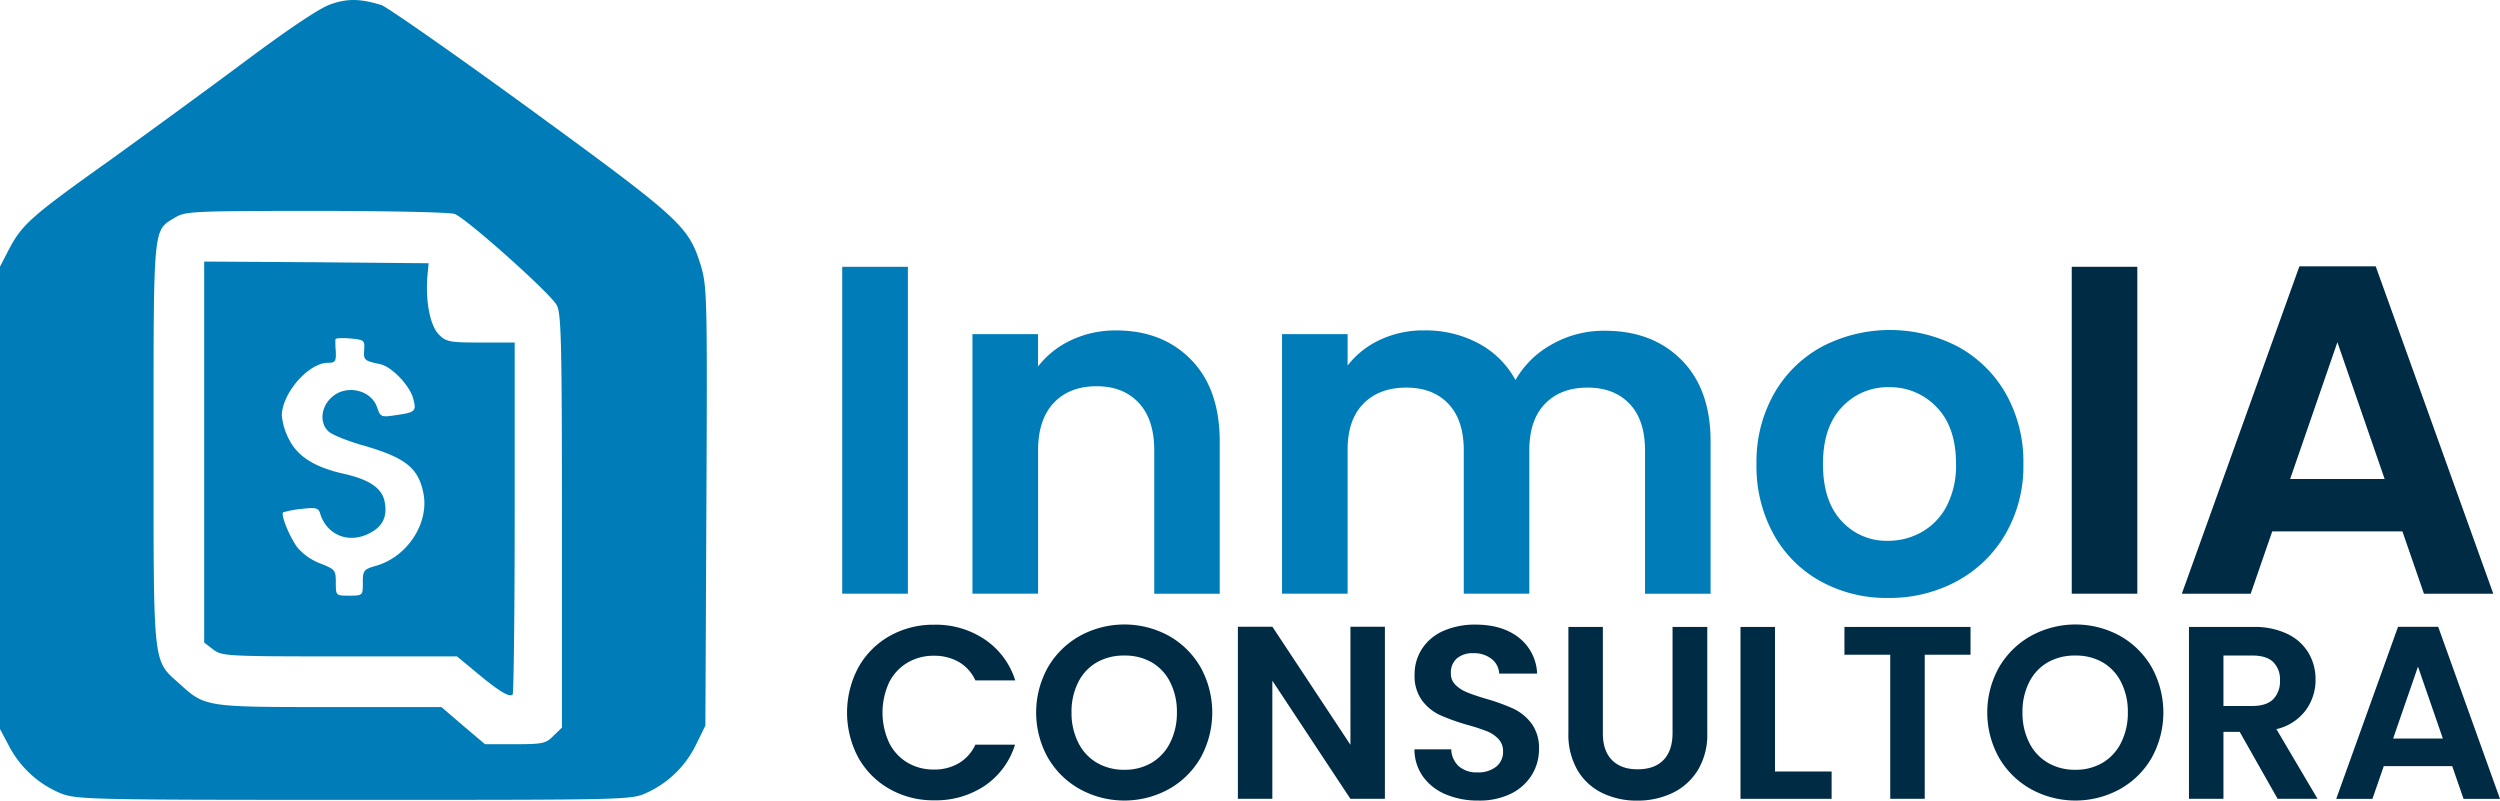
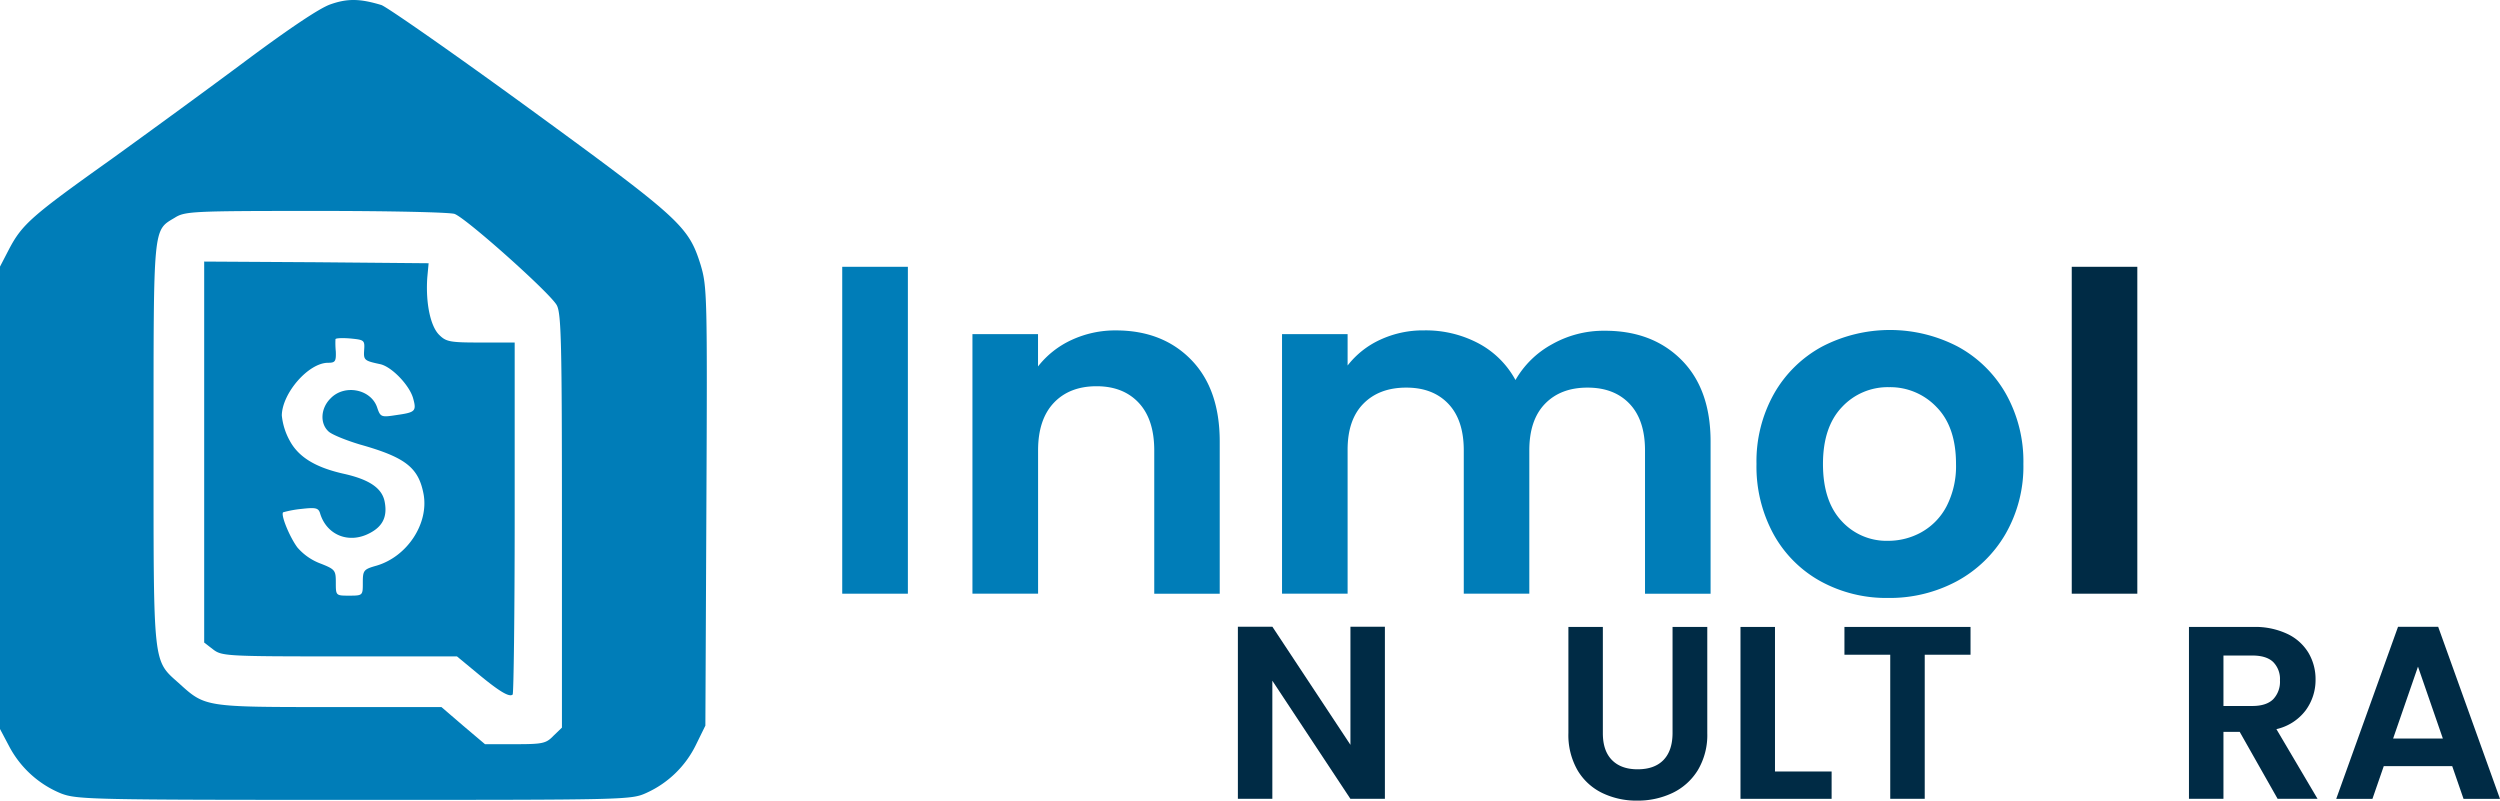
<svg xmlns="http://www.w3.org/2000/svg" viewBox="0 0 740.74 237.2">
  <title>logo-svg</title>
  <g id="Capa_2" data-name="Capa 2">
    <g id="Capa_1-2" data-name="Capa 1">
      <g style="isolation:isolate">
        <path d="M269,79.05v96.86H249.55V79.05Z" style="fill:#007db8" />
        <path d="M352.94,106.6q8.46,8.67,8.46,24.22v45.1H342V133.45q0-9.16-4.58-14.08t-12.49-4.93q-8.05,0-12.7,4.93t-4.65,14.08v42.46H288.13V99h19.43v9.58a26.82,26.82,0,0,1,9.92-7.84,30.71,30.71,0,0,1,13.25-2.84Q344.48,97.93,352.94,106.6Z" style="fill:#007db8" />
        <path d="M498.17,106.6q8.67,8.67,8.67,24.22v45.1H487.41V133.45q0-9-4.58-13.81t-12.49-4.79q-7.91,0-12.56,4.79t-4.65,13.81v42.46H433.71V133.45q0-9-4.58-13.81t-12.49-4.79q-8,0-12.7,4.79t-4.65,13.81v42.46H379.86V99h19.43v9.3a25.85,25.85,0,0,1,9.64-7.63,30.09,30.09,0,0,1,13-2.78,33.39,33.39,0,0,1,16.1,3.82,26.75,26.75,0,0,1,11,10.89A27.83,27.83,0,0,1,459.87,102a31,31,0,0,1,15.47-4Q489.49,97.93,498.17,106.6Z" style="fill:#007db8" />
        <path d="M539.45,172.24a35.44,35.44,0,0,1-13.95-13.95,41.77,41.77,0,0,1-5.06-20.82,40.91,40.91,0,0,1,5.2-20.82,36.15,36.15,0,0,1,14.22-13.95,43.56,43.56,0,0,1,40.24,0,36.19,36.19,0,0,1,14.22,13.95,40.91,40.91,0,0,1,5.2,20.82,40.08,40.08,0,0,1-5.34,20.82,37,37,0,0,1-14.43,13.95,42,42,0,0,1-20.33,4.93A40.47,40.47,0,0,1,539.45,172.24Zm29.9-14.57a18.66,18.66,0,0,0,7.43-7.7,26,26,0,0,0,2.78-12.49q0-11-5.76-16.86a18.93,18.93,0,0,0-14.09-5.9,18.48,18.48,0,0,0-13.95,5.9q-5.62,5.9-5.62,16.86t5.48,16.86a18,18,0,0,0,13.81,5.9A20.2,20.2,0,0,0,569.36,157.67Z" style="fill:#007db8" />
      </g>
      <g style="isolation:isolate">
        <path d="M633.28,79.05v96.86H613.85V79.05Z" style="fill:#002b45" />
-         <path d="M711.83,157.46H673.25l-6.38,18.46h-20.4l34.83-97h22.62l34.83,97H718.21Zm-5.27-15.54-14-40.52-14,40.52Z" style="fill:#002b45" />
      </g>
      <g style="isolation:isolate">
-         <path d="M254.37,197.69a24.24,24.24,0,0,1,9.27-9.27,26.29,26.29,0,0,1,13.17-3.32,25.91,25.91,0,0,1,15,4.38,22.9,22.9,0,0,1,9,12.11H289a12.17,12.17,0,0,0-4.93-5.47,14.46,14.46,0,0,0-7.33-1.82,15.08,15.08,0,0,0-7.92,2.08,14.2,14.2,0,0,0-5.4,5.87,21.37,21.37,0,0,0,0,17.77,14.14,14.14,0,0,0,5.4,5.91,15.09,15.09,0,0,0,7.92,2.08,14.23,14.23,0,0,0,7.33-1.86,12.39,12.39,0,0,0,4.93-5.51h11.75a22.77,22.77,0,0,1-8.94,12.15,26,26,0,0,1-15,4.34,26.29,26.29,0,0,1-13.17-3.32,24.31,24.31,0,0,1-9.27-9.23,28.33,28.33,0,0,1,0-26.89Z" style="fill:#002b45" />
-         <path d="M320,233.84a25,25,0,0,1-9.49-9.3,27.48,27.48,0,0,1,0-26.85,25.07,25.07,0,0,1,9.49-9.3,27.45,27.45,0,0,1,26.31,0,24.88,24.88,0,0,1,9.41,9.3,27.74,27.74,0,0,1,0,26.85,24.79,24.79,0,0,1-9.45,9.3,27.38,27.38,0,0,1-26.27,0ZM341.24,226a14.25,14.25,0,0,0,5.47-5.95,19.51,19.51,0,0,0,2-9,19.29,19.29,0,0,0-2-8.94,14.07,14.07,0,0,0-5.47-5.87,15.79,15.79,0,0,0-8.1-2,16,16,0,0,0-8.14,2,14,14,0,0,0-5.51,5.87,19.29,19.29,0,0,0-2,8.94,19.51,19.51,0,0,0,2,9A14.16,14.16,0,0,0,325,226a15.75,15.75,0,0,0,8.14,2.08A15.56,15.56,0,0,0,341.24,226Z" style="fill:#002b45" />
        <path d="M410.34,236.69H400.12l-23.13-35v35H366.78v-51H377l23.13,35v-35h10.21Z" style="fill:#002b45" />
-         <path d="M428.4,235.38a15.74,15.74,0,0,1-6.75-5.25,13.83,13.83,0,0,1-2.55-8.1H430a7.07,7.07,0,0,0,2.22,5,7.88,7.88,0,0,0,5.51,1.82,8.47,8.47,0,0,0,5.62-1.71,5.58,5.58,0,0,0,2-4.49,5.19,5.19,0,0,0-1.39-3.72,9.73,9.73,0,0,0-3.47-2.3,57.55,57.55,0,0,0-5.73-1.86,61.34,61.34,0,0,1-8.06-2.88,14.11,14.11,0,0,1-5.33-4.31,12.26,12.26,0,0,1-2.23-7.7A13.77,13.77,0,0,1,421.5,192a14.4,14.4,0,0,1,6.35-5.14,23.1,23.1,0,0,1,9.34-1.79q7.88,0,12.81,3.83a14.2,14.2,0,0,1,5.44,10.69H444.2a5.84,5.84,0,0,0-2.23-4.34,8.39,8.39,0,0,0-5.51-1.71,7.09,7.09,0,0,0-4.78,1.53,5.54,5.54,0,0,0-1.79,4.45,4.6,4.6,0,0,0,1.35,3.39,10.27,10.27,0,0,0,3.36,2.19q2,.84,5.65,1.93a59.56,59.56,0,0,1,8.1,2.92,14.57,14.57,0,0,1,5.4,4.38A12.17,12.17,0,0,1,456,222a14.41,14.41,0,0,1-2.12,7.59,15,15,0,0,1-6.2,5.58A21.17,21.17,0,0,1,438,237.2,24.18,24.18,0,0,1,428.4,235.38Z" style="fill:#002b45" />
        <path d="M474.92,185.76v31.52q0,5.18,2.7,7.92t7.59,2.74q5,0,7.66-2.74t2.7-7.92V185.76h10.29v31.45a20.31,20.31,0,0,1-2.81,11,17.81,17.81,0,0,1-7.52,6.75,23.87,23.87,0,0,1-10.47,2.26,23.22,23.22,0,0,1-10.32-2.26,17.21,17.21,0,0,1-7.33-6.75,20.94,20.94,0,0,1-2.7-11V185.76Z" style="fill:#002b45" />
        <path d="M525.92,228.59H542.7v8.1h-27V185.76h10.22Z" style="fill:#002b45" />
        <path d="M583.86,185.76V194H570.29v42.69H560.07V194H546.5v-8.25Z" style="fill:#002b45" />
-         <path d="M601.81,233.84a25,25,0,0,1-9.49-9.3,27.48,27.48,0,0,1,0-26.85,25.07,25.07,0,0,1,9.49-9.3,27.45,27.45,0,0,1,26.31,0,24.89,24.89,0,0,1,9.41,9.3,27.74,27.74,0,0,1,0,26.85,24.79,24.79,0,0,1-9.45,9.3,27.38,27.38,0,0,1-26.27,0ZM623,226a14.25,14.25,0,0,0,5.47-5.95,19.51,19.51,0,0,0,2-9,19.29,19.29,0,0,0-2-8.94,14.07,14.07,0,0,0-5.47-5.87,15.79,15.79,0,0,0-8.1-2,16,16,0,0,0-8.14,2,14,14,0,0,0-5.51,5.87,19.29,19.29,0,0,0-2,8.94,19.51,19.51,0,0,0,2,9,14.17,14.17,0,0,0,5.51,5.95,15.75,15.75,0,0,0,8.14,2.08A15.56,15.56,0,0,0,623,226Z" style="fill:#002b45" />
        <path d="M674.85,236.69l-11.24-19.85H658.8v19.85H648.58V185.76H667.7a22.32,22.32,0,0,1,10.07,2.08,14.53,14.53,0,0,1,6.24,5.62,15.34,15.34,0,0,1,2.08,7.92,15.17,15.17,0,0,1-2.92,9.08,15,15,0,0,1-8.68,5.58l12.19,20.65ZM658.8,209.18h8.54q4.16,0,6.2-2a7.47,7.47,0,0,0,2-5.58,7.13,7.13,0,0,0-2-5.44q-2-1.93-6.2-1.93H658.8Z" style="fill:#002b45" />
        <path d="M726.58,227H706.3l-3.36,9.71H692.21l18.32-51h11.89l18.32,51h-10.8Zm-2.77-8.17-7.37-21.31-7.37,21.31Z" style="fill:#002b45" />
      </g>
      <path d="M97.9,1.29c-3.2,1.1-12.1,7.1-24.5,16.3-10.7,8-28.8,21.2-40.3,29.5C9.5,63.89,6.6,66.39,2.7,73.79L0,79V216l2.7,5.1a30.36,30.36,0,0,0,15.4,14c4.7,1.8,8.9,1.9,86.9,1.9,81.3,0,82,0,86.6-2.1a30.08,30.08,0,0,0,14.6-14.2L209,215l.3-65c.3-62.6.2-65.1-1.7-71.5C204,67,201.7,64.89,157,32.29c-22.5-16.4-42.3-30.2-44-30.8C106.7-.41,103-.51,97.9,1.29Zm36.8,62.1c3.5,1.3,28.6,23.7,30.3,27.1,1.3,2.5,1.5,11.5,1.5,64v61.1L164,218c-2.2,2.3-3.2,2.5-11.4,2.5h-8.9l-6.5-5.5-6.4-5.5h-33c-36.8,0-37,0-44.5-6.8-8.1-7.3-7.8-4.1-7.8-71,0-65.4-.2-63.3,6.3-67.2,3-1.9,5.3-2,41.9-2C115,62.49,133.4,62.89,134.7,63.39Z" style="fill:#007db8" />
      <path d="M60.5,133.89v56.5l2.6,2c2.6,2,3.8,2.1,37.5,2.1h34.8l5.8,4.8c6.6,5.5,9.7,7.4,10.7,6.5.3-.3.6-24,.6-52.5v-51.8h-10c-9.2,0-10.3-.2-12.4-2.3-2.6-2.6-4-9.5-3.5-16.9L127,78l-33.3-.3-33.2-.2Zm47.4-30.2c-.2,3,0,3.2,4.7,4.2,3.4.7,8.7,6.2,9.8,10.1s.6,4.2-5,5c-4.5.7-4.7.6-5.7-2.4-1.9-5.3-9.6-6.8-13.7-2.6-3,2.9-3.3,7.5-.6,9.9,1,.9,5.2,2.6,9.2,3.8,13.5,3.8,17.4,6.8,18.9,14.7,1.6,8.7-4.8,18.5-13.9,21.2-3.9,1.1-4.1,1.4-4.1,5.1s0,3.8-4,3.8-4,0-4-3.9c0-3.6-.2-3.9-4.5-5.6a16.78,16.78,0,0,1-6.9-4.8c-2.3-3.1-5-9.7-4.2-10.4a31.84,31.84,0,0,1,5.4-1c4.4-.5,5.1-.3,5.6,1.5,2,6.3,8.5,8.9,14.6,5.7,3.9-2,5.3-4.9,4.5-9.2-.7-4.1-4.5-6.7-12.1-8.4-8.5-1.9-13.5-5-16.1-9.9a19.36,19.36,0,0,1-2.3-7.4c.1-6.6,7.9-15.6,13.7-15.6,2.1,0,2.4-.4,2.3-3.3a25.92,25.92,0,0,1-.1-3.7c.1-.3,2-.4,4.4-.2C107.9,100.69,108.1,100.79,107.9,103.69Z" style="fill:#007db8" />
    </g>
  </g>
</svg>